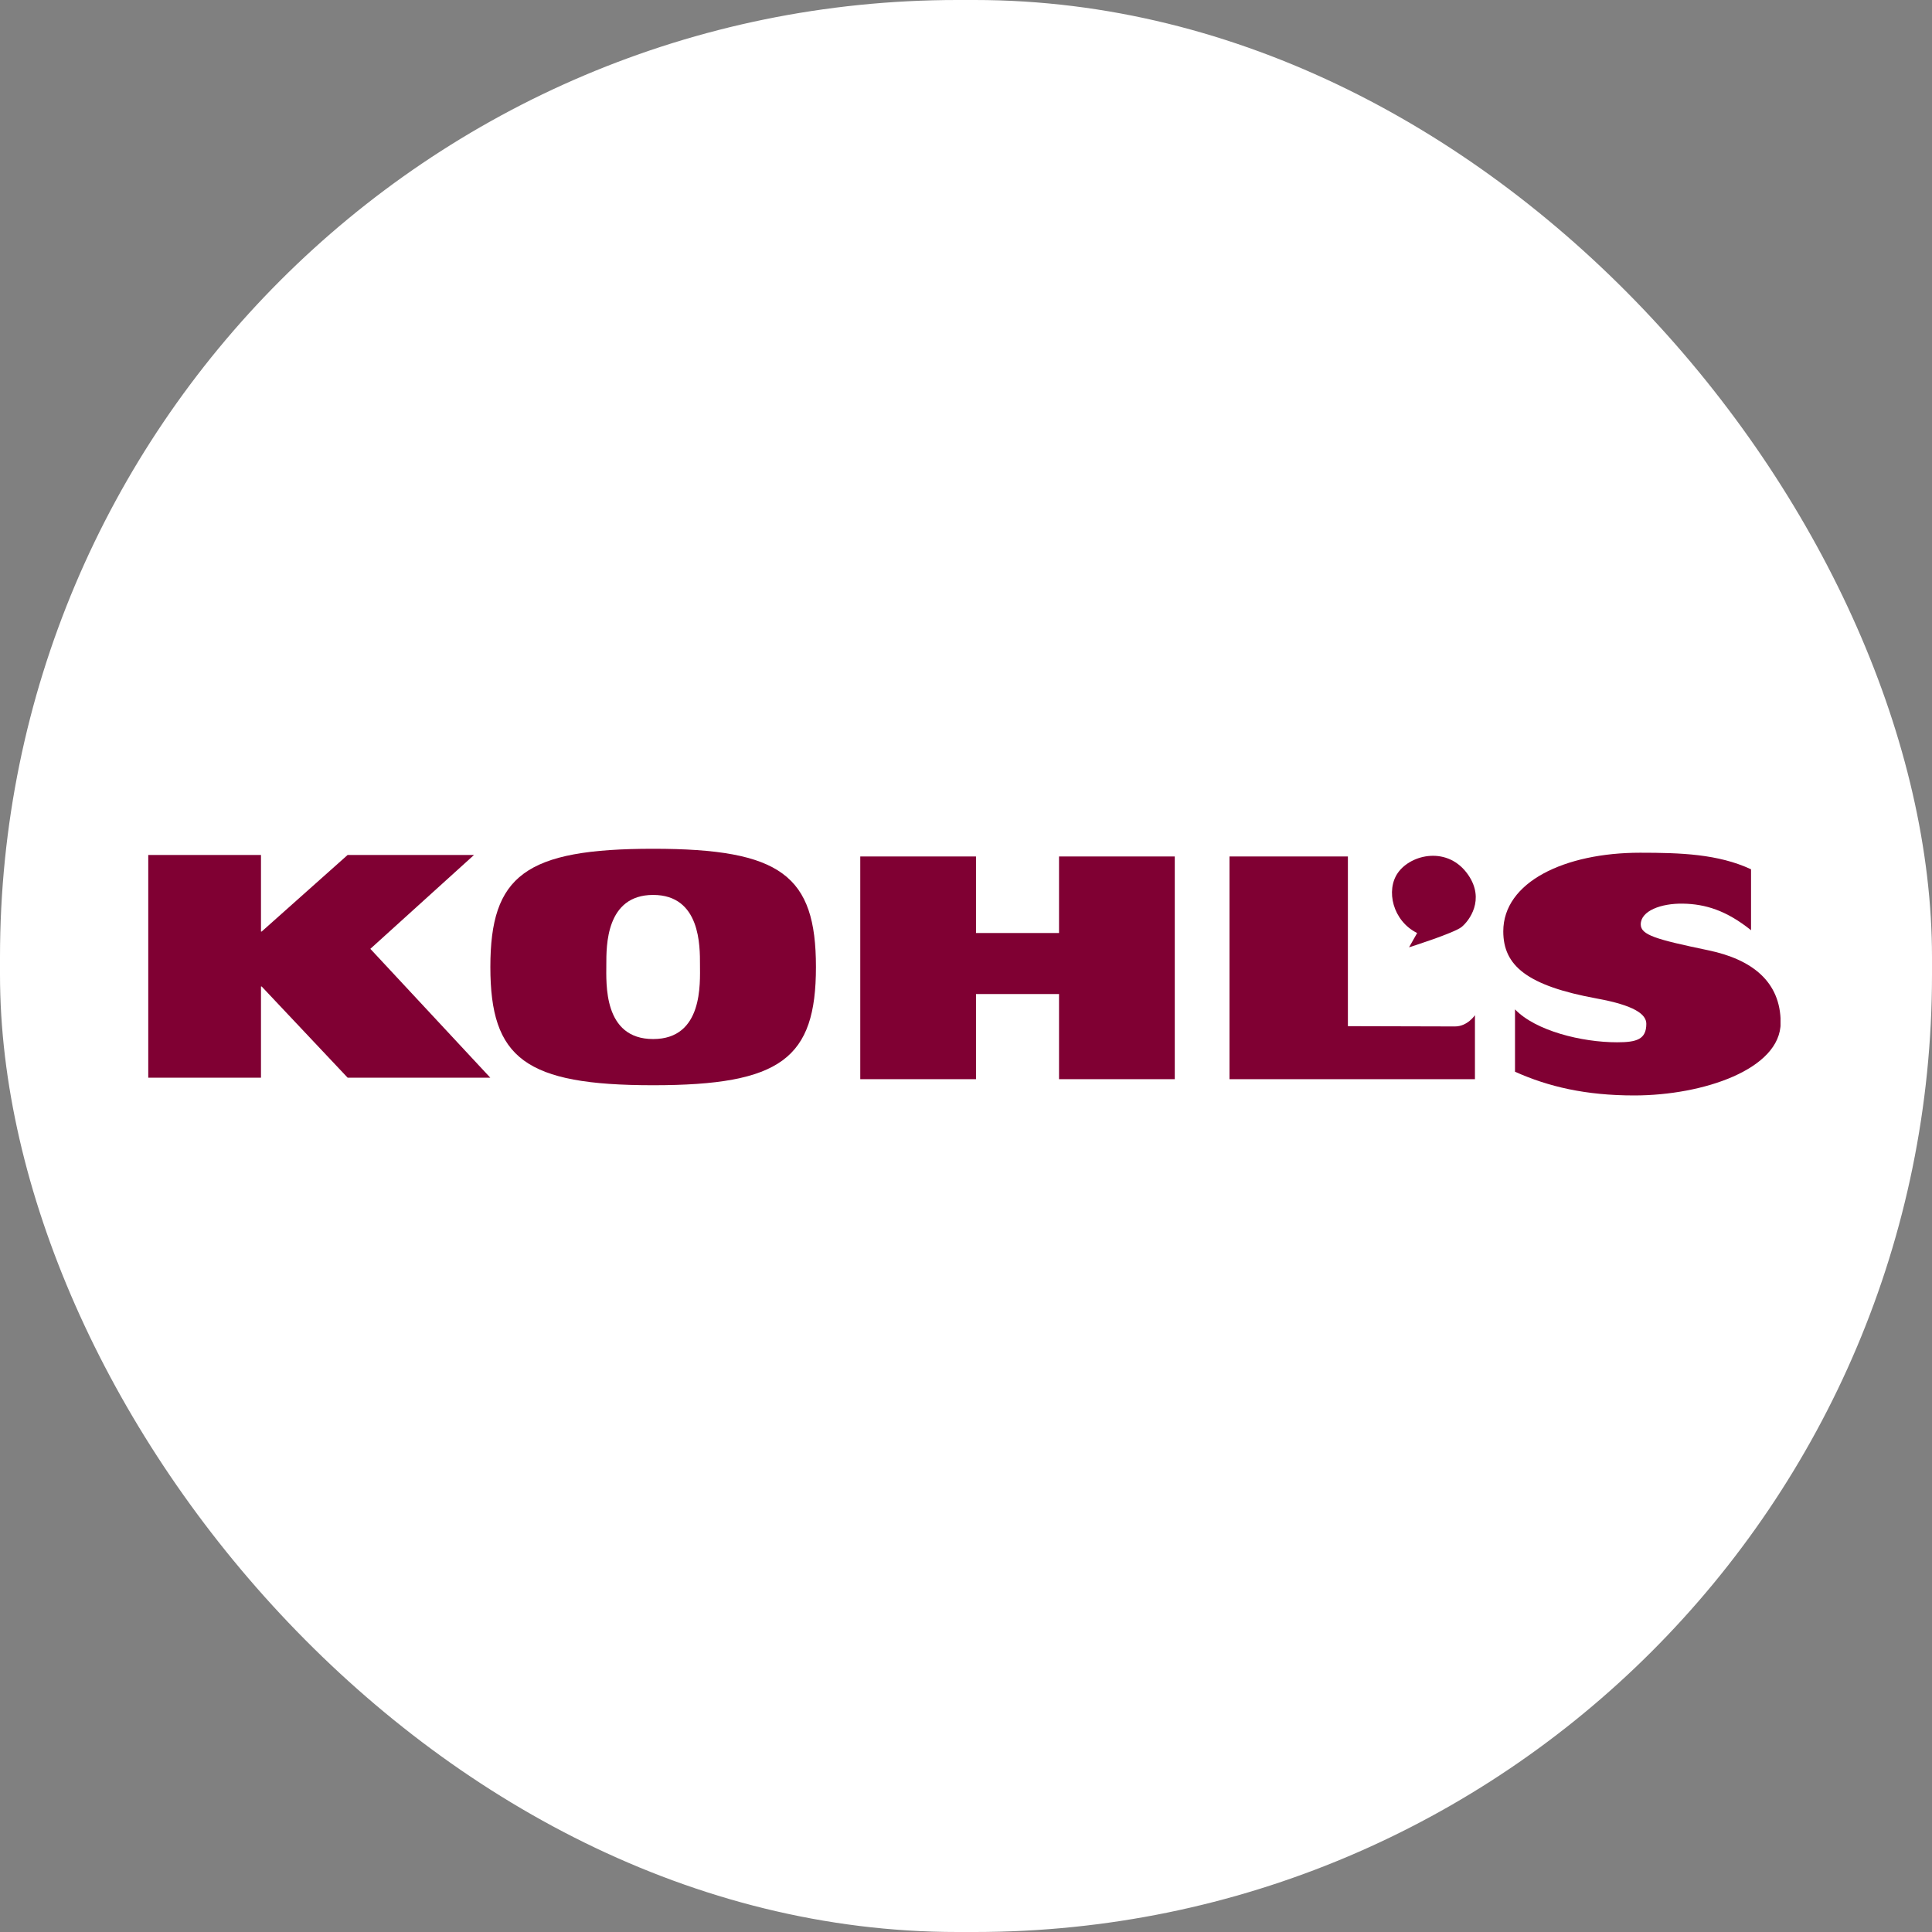
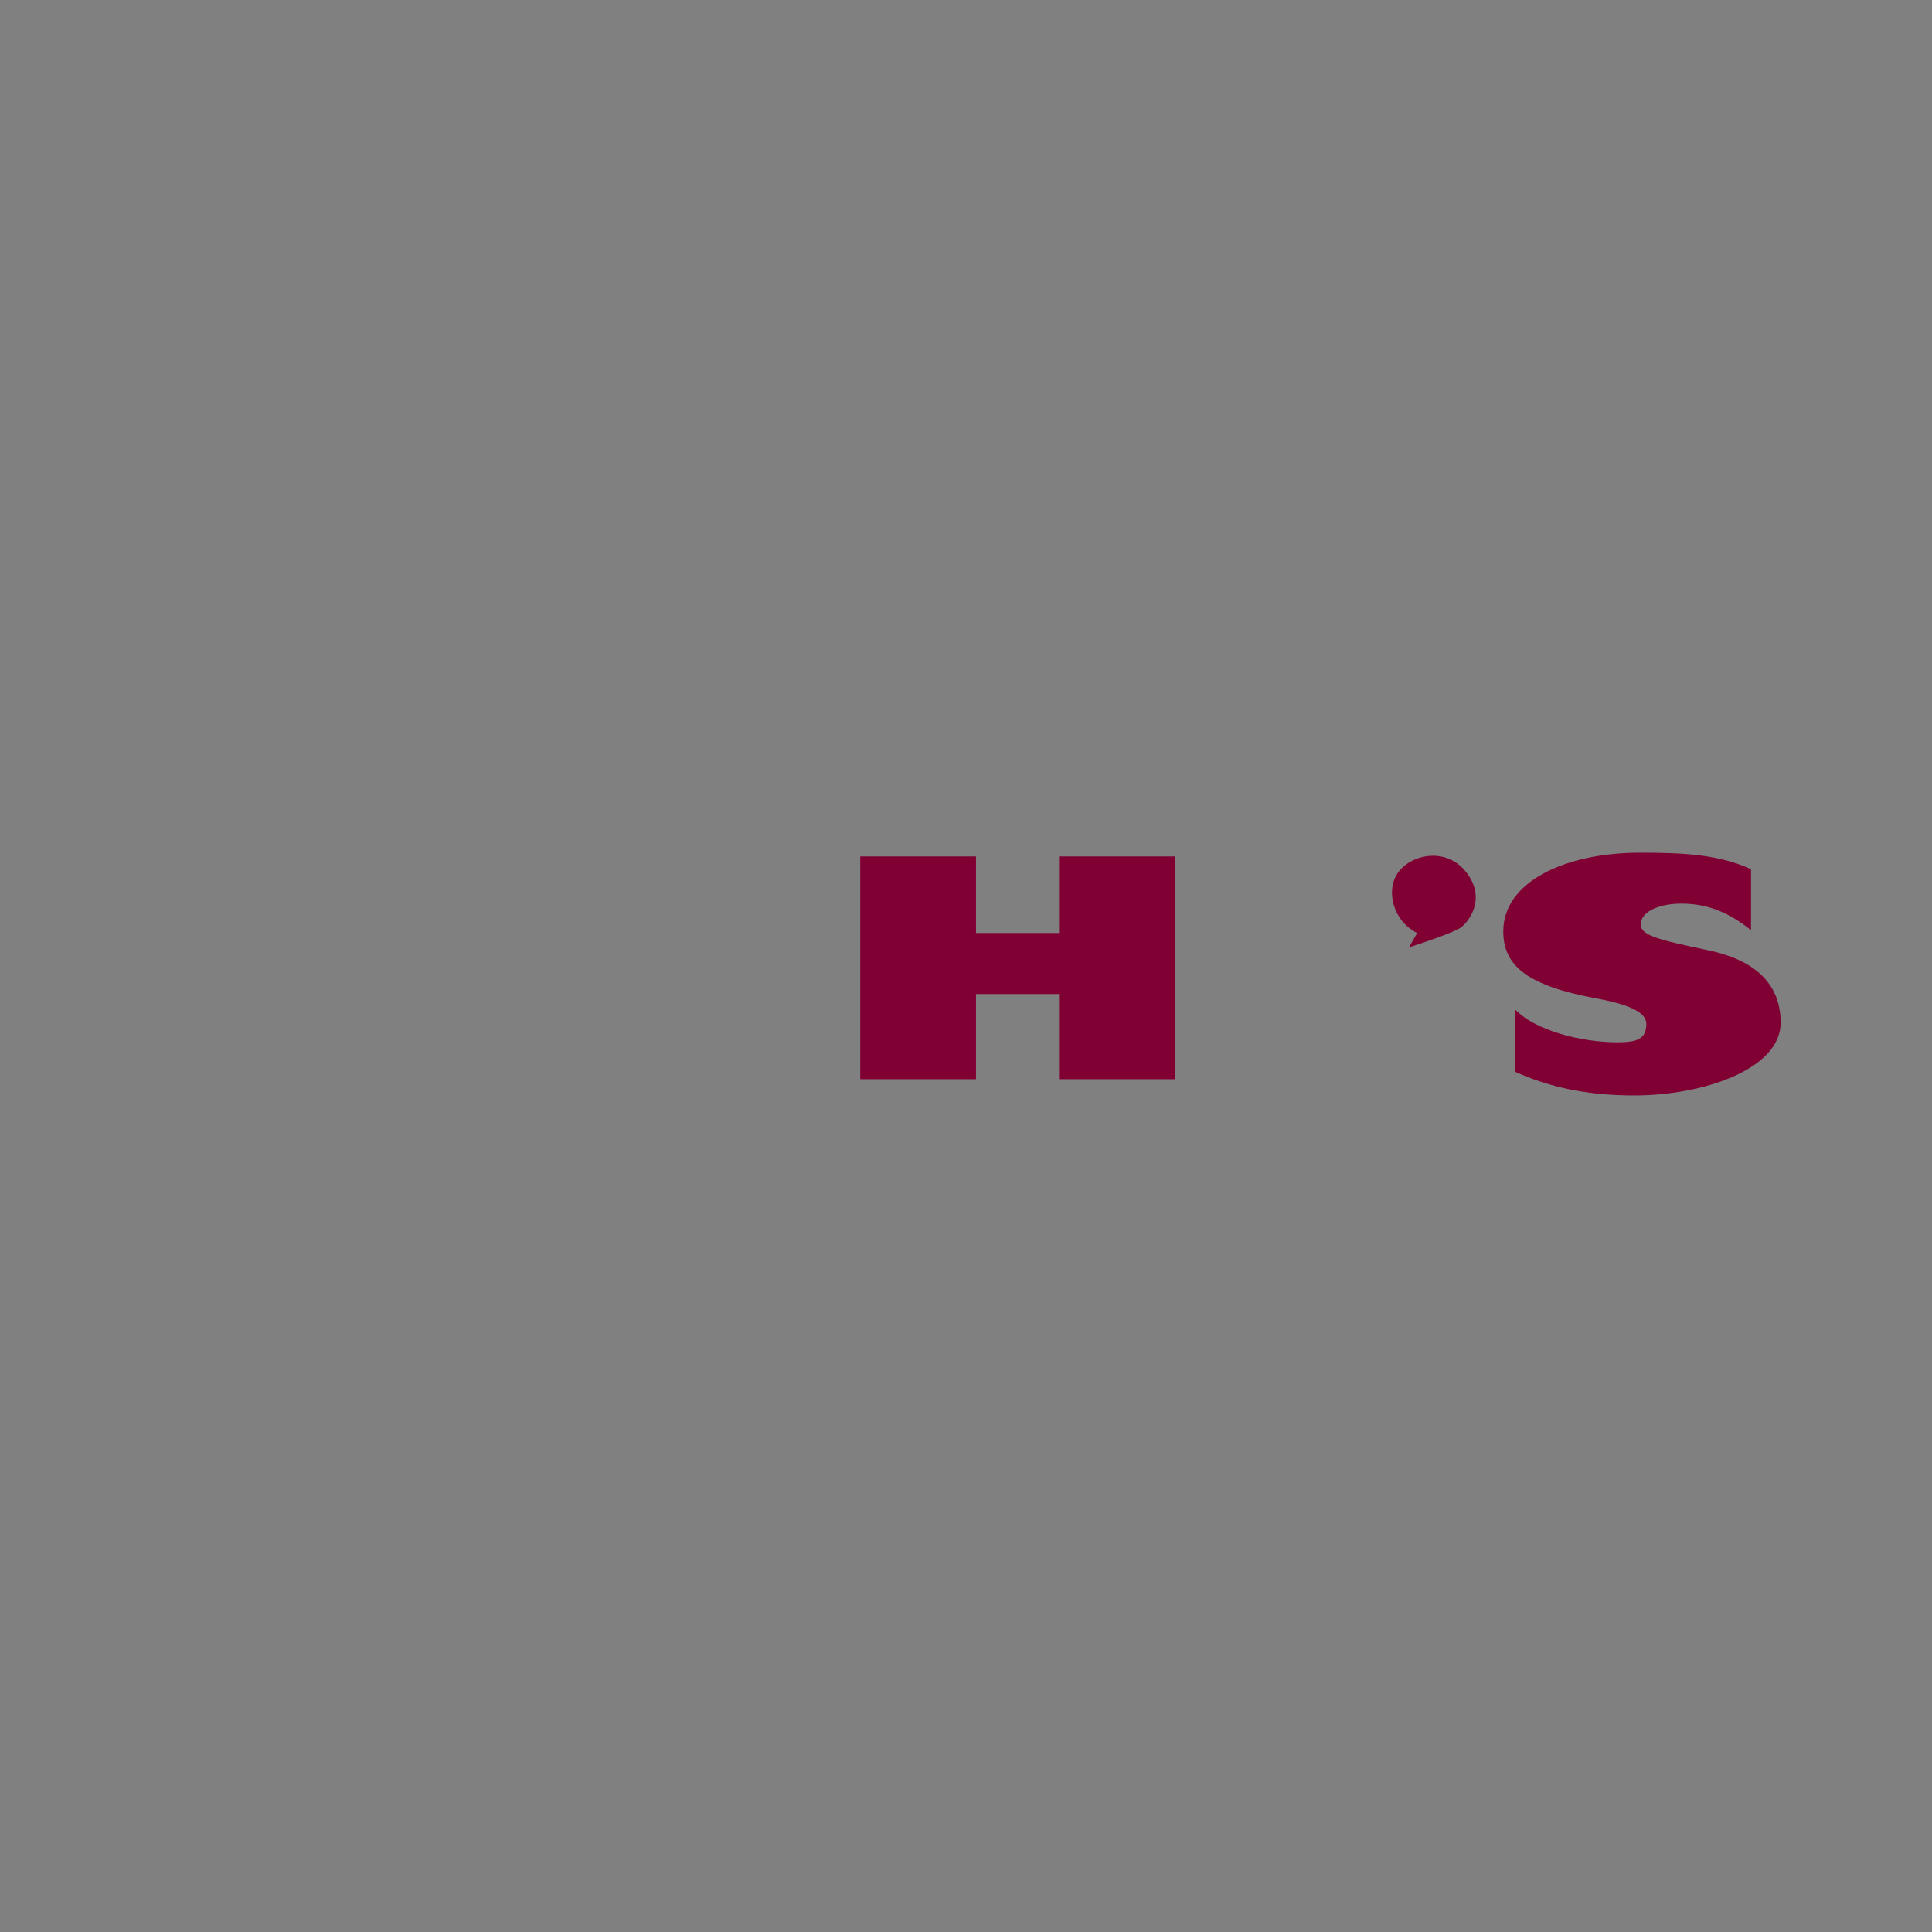
<svg xmlns="http://www.w3.org/2000/svg" width="84" height="84" viewBox="0 0 84 84" fill="none">
  <rect x="0" y="0" width="84" height="84" fill="#808080" stroke="none" />
-   <rect width="84" height="84" rx="41.622" fill="white" />
  <g clip-path="url(#clip0_2066_568)">
-     <path d="M6.446 37.172H11.347V40.501H11.378L15.115 37.172H20.61L16.102 41.254L21.317 46.856H15.115L11.378 42.892H11.347V46.856H6.446V37.172Z" fill="#800033" />
-     <path d="M28.398 45.176C30.578 45.176 30.434 42.745 30.434 41.942C30.434 41.139 30.458 38.91 28.398 38.91C26.337 38.91 26.362 41.139 26.362 41.942C26.362 42.745 26.217 45.176 28.398 45.176ZM28.398 36.903C33.963 36.903 35.476 38.069 35.476 42.043C35.476 46.017 33.963 47.184 28.398 47.184C22.833 47.184 21.32 46.017 21.32 42.043C21.32 38.069 22.833 36.903 28.398 36.903Z" fill="#800033" />
    <path d="M46.045 43.219V46.921H51.077V37.238H46.045V40.566H42.435V37.238H37.403V46.921H42.435V43.219H46.045Z" fill="#800033" />
-     <path d="M53.456 37.238H58.604V44.616C58.604 44.616 62.713 44.628 63.259 44.628C63.806 44.628 64.128 44.138 64.128 44.138V46.921H53.456V37.238Z" fill="#800033" />
    <path d="M76.132 40.444C75.067 39.591 74.154 39.305 73.172 39.289C72.213 39.272 71.337 39.606 71.337 40.19C71.337 40.651 71.992 40.842 74.283 41.319C76.166 41.713 77.42 42.674 77.42 44.465C77.42 46.485 74.058 47.628 71.052 47.628C68.941 47.628 67.32 47.248 65.87 46.597V43.885C66.766 44.82 68.772 45.317 70.308 45.317C71.16 45.317 71.579 45.191 71.579 44.513C71.579 44.094 71.047 43.711 69.438 43.416C66.39 42.858 65.36 41.985 65.36 40.493C65.36 38.351 68.024 37.075 71.308 37.075C73.077 37.075 74.703 37.13 76.132 37.795V40.444Z" fill="#800033" />
    <path d="M61.263 41.188L61.615 40.566C60.554 40.041 60.241 38.706 60.78 37.945C61.359 37.126 62.969 36.775 63.838 38.043C64.578 39.125 63.87 40.041 63.548 40.304C63.227 40.566 61.263 41.188 61.263 41.188Z" fill="#800033" />
  </g>
  <defs>
    <clipPath id="clip0_2066_568">
      <rect width="70.335" height="11.127" fill="white" transform="translate(6.446 36.4) scale(1.009)" />
    </clipPath>
  </defs>
</svg>